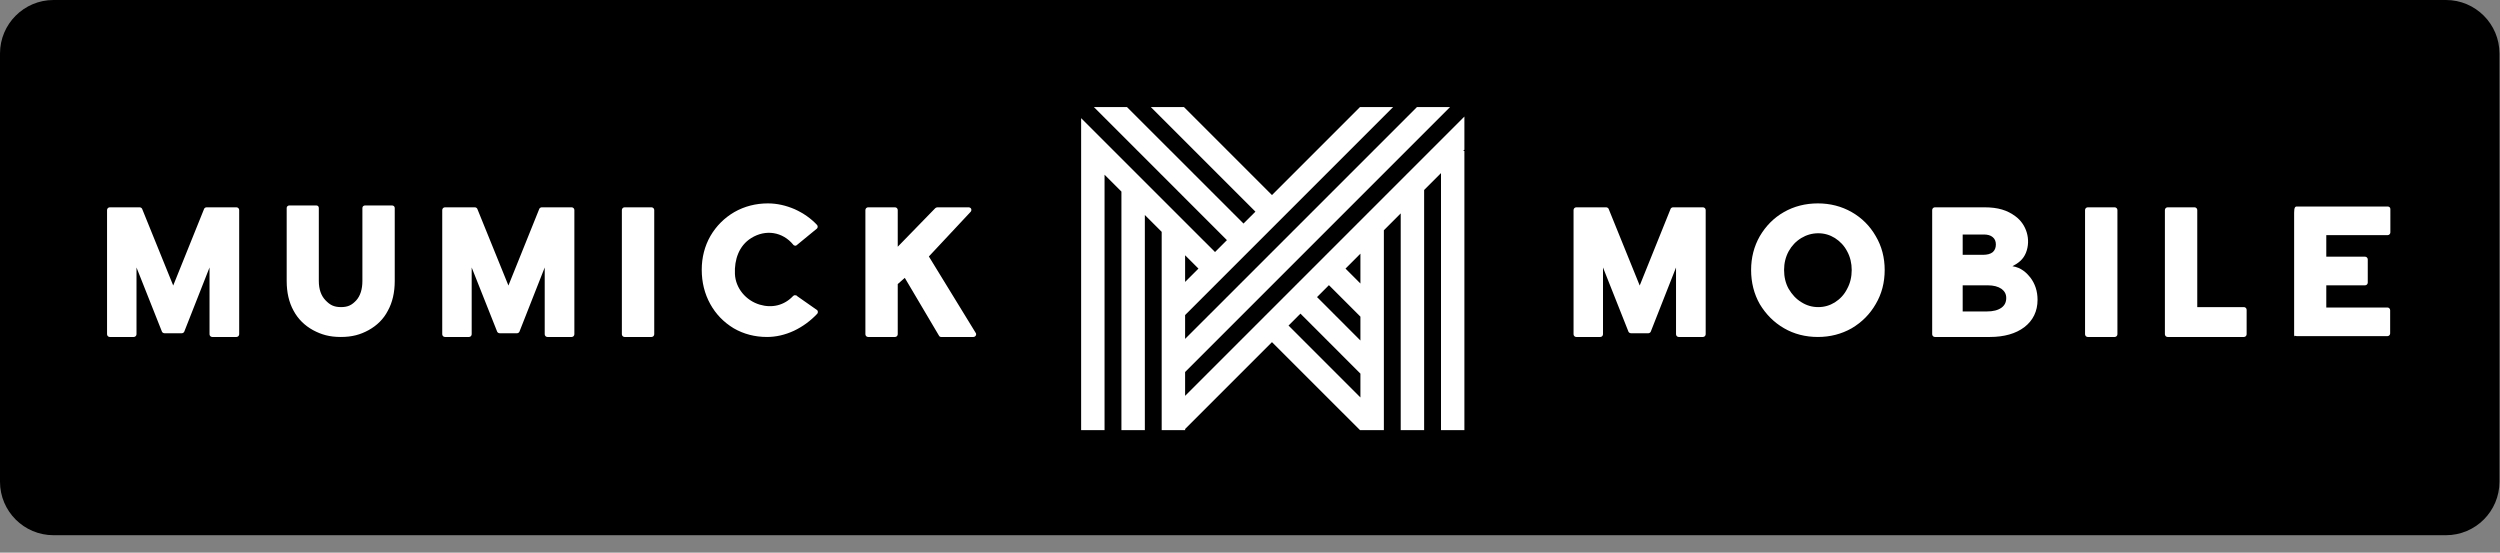
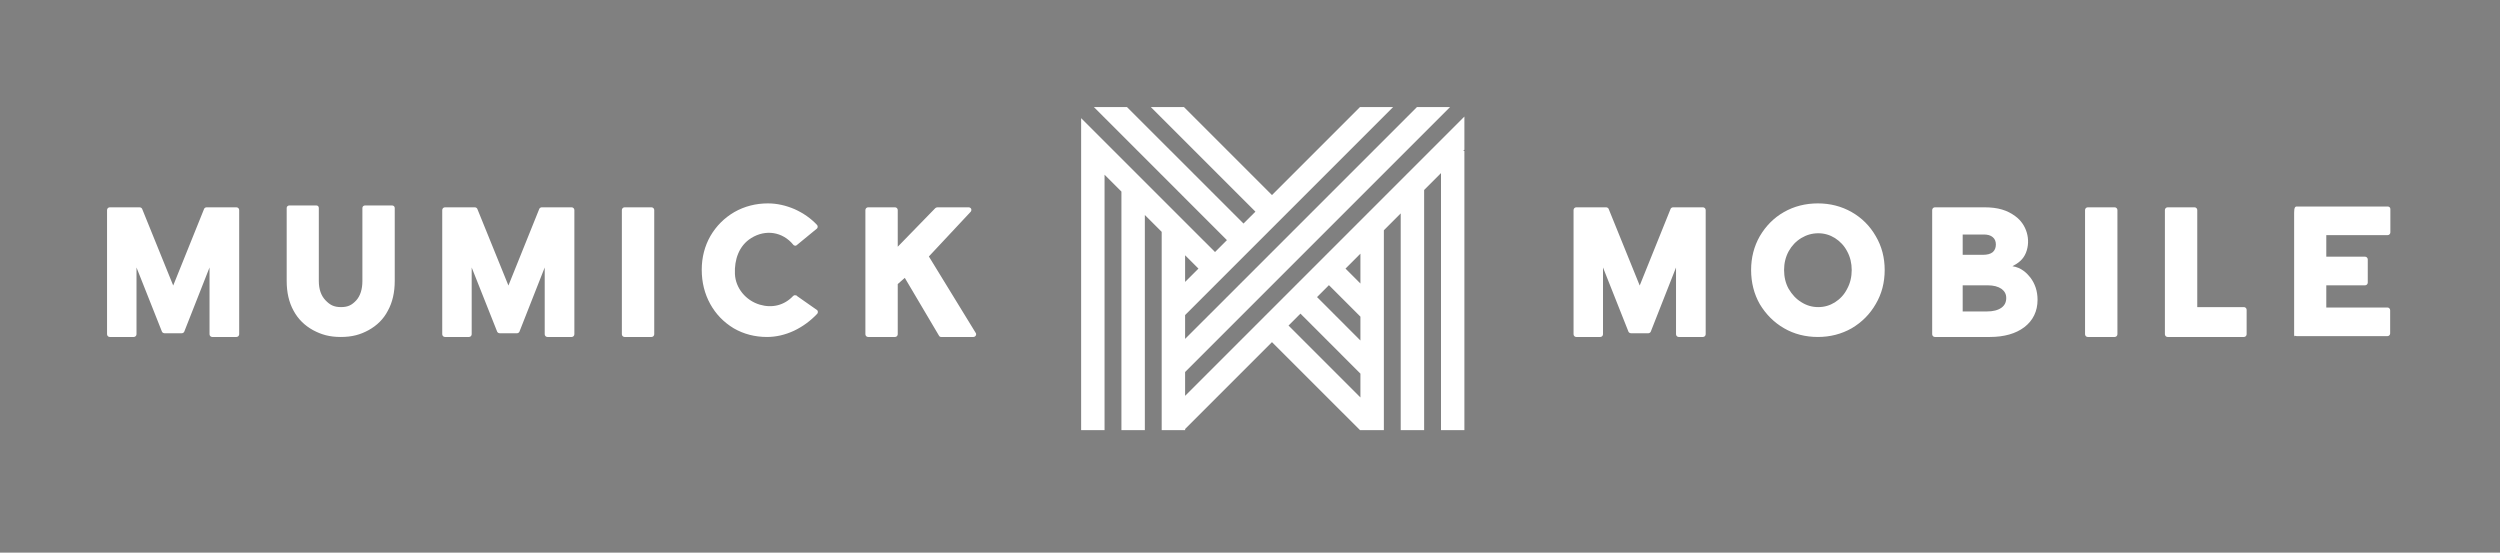
<svg xmlns="http://www.w3.org/2000/svg" fill="none" height="100%" overflow="visible" preserveAspectRatio="none" style="display: block;" viewBox="0 0 95 21" width="100%">
  <rect x="0" y="0" width="95" height="21" fill="#808080" stroke="none" />
  <g id="Group">
    <g id="SvgjsG8098">
-       <path d="M92.946 2.36928e-05H2.034C0.911 2.36928e-05 -6.10352e-05 0.911 -6.10352e-05 2.034V18.305C-6.10352e-05 19.428 0.911 20.338 2.034 20.338H92.946C94.069 20.338 94.98 19.428 94.98 18.305V2.034C94.98 0.911 94.069 2.36928e-05 92.946 2.36928e-05Z" fill="black" id="Vector" />
-     </g>
+       </g>
    <g id="SvgjsG8099">
      <path d="M4.17 12.805C4.115 12.805 4.068 12.758 4.068 12.702V7.981C4.068 7.926 4.115 7.878 4.17 7.878H5.305C5.345 7.878 5.384 7.902 5.4 7.934L6.582 10.85L7.757 7.934C7.772 7.902 7.812 7.878 7.851 7.878H8.986C9.041 7.878 9.089 7.926 9.089 7.981V12.702C9.089 12.758 9.041 12.805 8.986 12.805H8.064C8.009 12.805 7.962 12.758 7.962 12.702V10.164L7 12.608C6.984 12.639 6.945 12.663 6.913 12.663H6.251C6.212 12.663 6.172 12.639 6.156 12.608L5.187 10.164V12.702C5.187 12.758 5.14 12.805 5.084 12.805H4.17ZM12.951 12.805C12.525 12.805 12.218 12.718 11.895 12.545C11.579 12.371 11.327 12.127 11.154 11.804C10.98 11.489 10.894 11.11 10.894 10.677V7.902C10.894 7.847 10.941 7.807 10.996 7.807H12.021C12.076 7.807 12.115 7.847 12.115 7.902V10.677C12.115 10.992 12.202 11.236 12.368 11.41C12.533 11.583 12.683 11.67 12.959 11.67C13.235 11.67 13.377 11.583 13.534 11.418C13.692 11.244 13.771 10.992 13.771 10.677V7.902C13.771 7.847 13.818 7.807 13.873 7.807H14.898C14.953 7.807 15 7.847 15 7.902V10.677C15 11.11 14.914 11.489 14.74 11.804C14.575 12.127 14.322 12.371 14.007 12.545C13.692 12.718 13.377 12.805 12.951 12.805ZM16.908 12.805C16.852 12.805 16.805 12.758 16.805 12.702V7.981C16.805 7.926 16.852 7.878 16.908 7.878H18.043C18.082 7.878 18.122 7.902 18.137 7.934L19.32 10.85L20.494 7.934C20.51 7.902 20.549 7.878 20.589 7.878H21.724C21.779 7.878 21.826 7.926 21.826 7.981V12.702C21.826 12.758 21.779 12.805 21.724 12.805H20.802C20.746 12.805 20.699 12.758 20.699 12.702V10.164L19.737 12.608C19.722 12.639 19.682 12.663 19.651 12.663H18.988C18.949 12.663 18.91 12.639 18.894 12.608L17.924 10.164V12.702C17.924 12.758 17.877 12.805 17.822 12.805H16.908ZM23.733 12.805C23.678 12.805 23.631 12.758 23.631 12.702V7.981C23.631 7.926 23.678 7.878 23.733 7.878H24.758C24.813 7.878 24.861 7.926 24.861 7.981V12.702C24.861 12.758 24.813 12.805 24.758 12.805H23.733ZM29.148 12.805C28.683 12.805 28.258 12.694 27.879 12.474C27.501 12.245 27.202 11.938 26.989 11.552C26.776 11.165 26.666 10.732 26.666 10.251C26.666 9.786 26.776 9.352 26.997 8.966C27.217 8.588 27.525 8.28 27.903 8.06C28.289 7.839 28.723 7.729 29.18 7.729C29.527 7.729 29.866 7.807 30.197 7.949C30.528 8.099 30.812 8.296 31.048 8.548C31.08 8.588 31.08 8.643 31.048 8.682L30.299 9.297C30.276 9.321 30.252 9.337 30.221 9.337C30.189 9.337 30.157 9.321 30.142 9.297C29.74 8.808 29.093 8.706 28.549 9.045C28.076 9.337 27.903 9.873 27.927 10.409C27.95 10.953 28.345 11.418 28.865 11.575C29.338 11.717 29.803 11.607 30.142 11.244C30.165 11.228 30.189 11.213 30.221 11.22C30.252 11.22 30.276 11.228 30.291 11.252L31.056 11.788C31.087 11.827 31.087 11.883 31.056 11.922C30.804 12.19 30.504 12.411 30.173 12.568C29.834 12.726 29.487 12.805 29.148 12.805ZM32.987 12.805C32.932 12.805 32.885 12.758 32.885 12.702V7.981C32.885 7.926 32.932 7.878 32.987 7.878H34.012C34.067 7.878 34.114 7.926 34.114 7.981V9.376L35.541 7.91C35.565 7.894 35.588 7.878 35.62 7.878H36.81C36.849 7.878 36.889 7.902 36.904 7.934C36.92 7.973 36.912 8.012 36.889 8.044L35.297 9.746L37.07 12.639C37.086 12.655 37.094 12.679 37.094 12.702C37.094 12.758 37.046 12.805 36.991 12.805H35.762C35.73 12.805 35.699 12.789 35.683 12.758L34.382 10.558L34.114 10.795V12.702C34.114 12.758 34.067 12.805 34.012 12.805H32.987Z" fill="white" id="Vector_2" />
    </g>
    <g id="SvgjsG8100">
      <path d="M55.647 4.429L45.034 15.042V14.137L55.103 4.068H53.845L45.034 12.878V11.972L52.939 4.068H51.68L48.335 7.413L44.99 4.068H43.731L47.706 8.043L47.253 8.495L42.825 4.068H41.567L46.623 9.125L46.171 9.577L41.083 4.49V5.736V5.749V16.346H41.973V6.639L42.614 7.28V16.346H43.504V8.17L44.144 8.81V16.346H44.589H44.99H45.035V16.301L48.335 13.001L51.681 16.346H51.697H51.946H52.587V8.75L53.227 8.109V16.346H54.117V7.219L54.758 6.578V16.346H55.647V5.736H55.6L55.647 5.689V4.429ZM45.541 10.207L45.034 10.713V9.7L45.541 10.207ZM50.499 10.836L51.696 12.033V12.939L50.047 11.289L50.499 10.836ZM48.964 12.371L49.417 11.918L51.696 14.198V15.103L48.964 12.371ZM51.696 10.774L51.129 10.207L51.696 9.639V10.774Z" fill="white" id="Vector_3" />
    </g>
    <g id="SvgjsG8101">
      <path d="M59.897 12.805C59.842 12.805 59.795 12.758 59.795 12.702V7.981C59.795 7.926 59.842 7.878 59.897 7.878H61.032C61.072 7.878 61.111 7.902 61.127 7.934L62.309 10.85L63.484 7.934C63.499 7.902 63.539 7.878 63.578 7.878H64.713C64.768 7.878 64.816 7.926 64.816 7.981V12.702C64.816 12.758 64.768 12.805 64.713 12.805H63.791C63.736 12.805 63.689 12.758 63.689 12.702V10.164L62.727 12.608C62.711 12.639 62.672 12.663 62.64 12.663H61.978C61.939 12.663 61.899 12.639 61.883 12.608L60.914 10.164V12.702C60.914 12.758 60.867 12.805 60.812 12.805H59.897ZM69.08 12.805C68.607 12.805 68.173 12.694 67.795 12.474C67.409 12.253 67.101 11.938 66.873 11.559C66.652 11.173 66.542 10.732 66.542 10.259C66.542 9.794 66.652 9.36 66.873 8.974C67.101 8.588 67.401 8.28 67.787 8.06C68.173 7.839 68.607 7.729 69.08 7.729C69.545 7.729 69.978 7.839 70.365 8.06C70.751 8.28 71.058 8.588 71.279 8.974C71.508 9.36 71.618 9.794 71.618 10.259C71.618 10.732 71.508 11.165 71.279 11.552C71.058 11.938 70.751 12.245 70.365 12.474C69.978 12.694 69.545 12.805 69.08 12.805ZM69.096 11.67C69.324 11.67 69.537 11.607 69.726 11.489C69.923 11.362 70.081 11.197 70.191 10.976C70.309 10.763 70.365 10.519 70.365 10.259C70.365 10.007 70.309 9.762 70.191 9.549C70.081 9.337 69.923 9.171 69.726 9.045C69.537 8.927 69.324 8.864 69.096 8.864C68.859 8.864 68.646 8.927 68.449 9.045C68.244 9.171 68.087 9.337 67.969 9.549C67.85 9.77 67.795 10.007 67.795 10.259C67.795 10.519 67.85 10.763 67.969 10.976C68.095 11.189 68.252 11.362 68.449 11.481C68.646 11.607 68.859 11.67 69.096 11.67ZM73.525 12.805C73.47 12.805 73.423 12.758 73.423 12.702V7.981C73.423 7.926 73.47 7.878 73.525 7.878H75.409C75.93 7.878 76.276 7.989 76.584 8.217C77.009 8.525 77.183 9.108 76.986 9.605C76.883 9.857 76.71 9.991 76.473 10.117C76.812 10.164 77.025 10.385 77.151 10.543C77.332 10.779 77.427 11.063 77.427 11.394C77.427 11.827 77.254 12.182 76.923 12.434C76.6 12.679 76.158 12.805 75.614 12.805H73.525ZM74.582 9.683H75.354C75.512 9.683 75.638 9.652 75.725 9.581C75.803 9.51 75.843 9.415 75.843 9.289C75.843 9.171 75.803 9.076 75.725 9.013C75.646 8.942 75.528 8.911 75.386 8.911H74.582V9.683ZM74.582 11.835H75.504C75.74 11.835 75.922 11.788 76.056 11.693C76.174 11.607 76.237 11.489 76.237 11.323C76.237 11.173 76.174 11.063 76.056 10.976C75.93 10.889 75.756 10.842 75.535 10.842H74.582V11.835ZM79.334 12.805C79.279 12.805 79.232 12.758 79.232 12.702V7.981C79.232 7.926 79.279 7.878 79.334 7.878H80.359C80.414 7.878 80.462 7.926 80.462 7.981V12.702C80.462 12.758 80.414 12.805 80.359 12.805H79.334ZM82.369 12.805C82.314 12.805 82.266 12.758 82.266 12.702V7.981C82.266 7.926 82.314 7.878 82.369 7.878H83.394C83.449 7.878 83.496 7.926 83.496 7.981V11.67H85.27C85.325 11.67 85.372 11.717 85.372 11.772V12.702C85.372 12.758 85.325 12.805 85.27 12.805H82.369ZM87.177 12.805V8.083C87.177 7.886 87.216 7.847 87.279 7.847H90.732C90.787 7.847 90.834 7.886 90.834 7.941V8.832C90.834 8.887 90.787 8.935 90.732 8.935H88.399V9.754H89.873C89.928 9.754 89.975 9.802 89.975 9.857V10.74C89.975 10.795 89.928 10.842 89.873 10.842H88.399V11.685H90.724C90.779 11.685 90.826 11.733 90.826 11.788V12.671C90.826 12.726 90.779 12.773 90.724 12.773H87.279C87.216 12.773 87.177 12.726 87.177 12.805Z" fill="white" id="Vector_4" />
    </g>
  </g>
</svg>